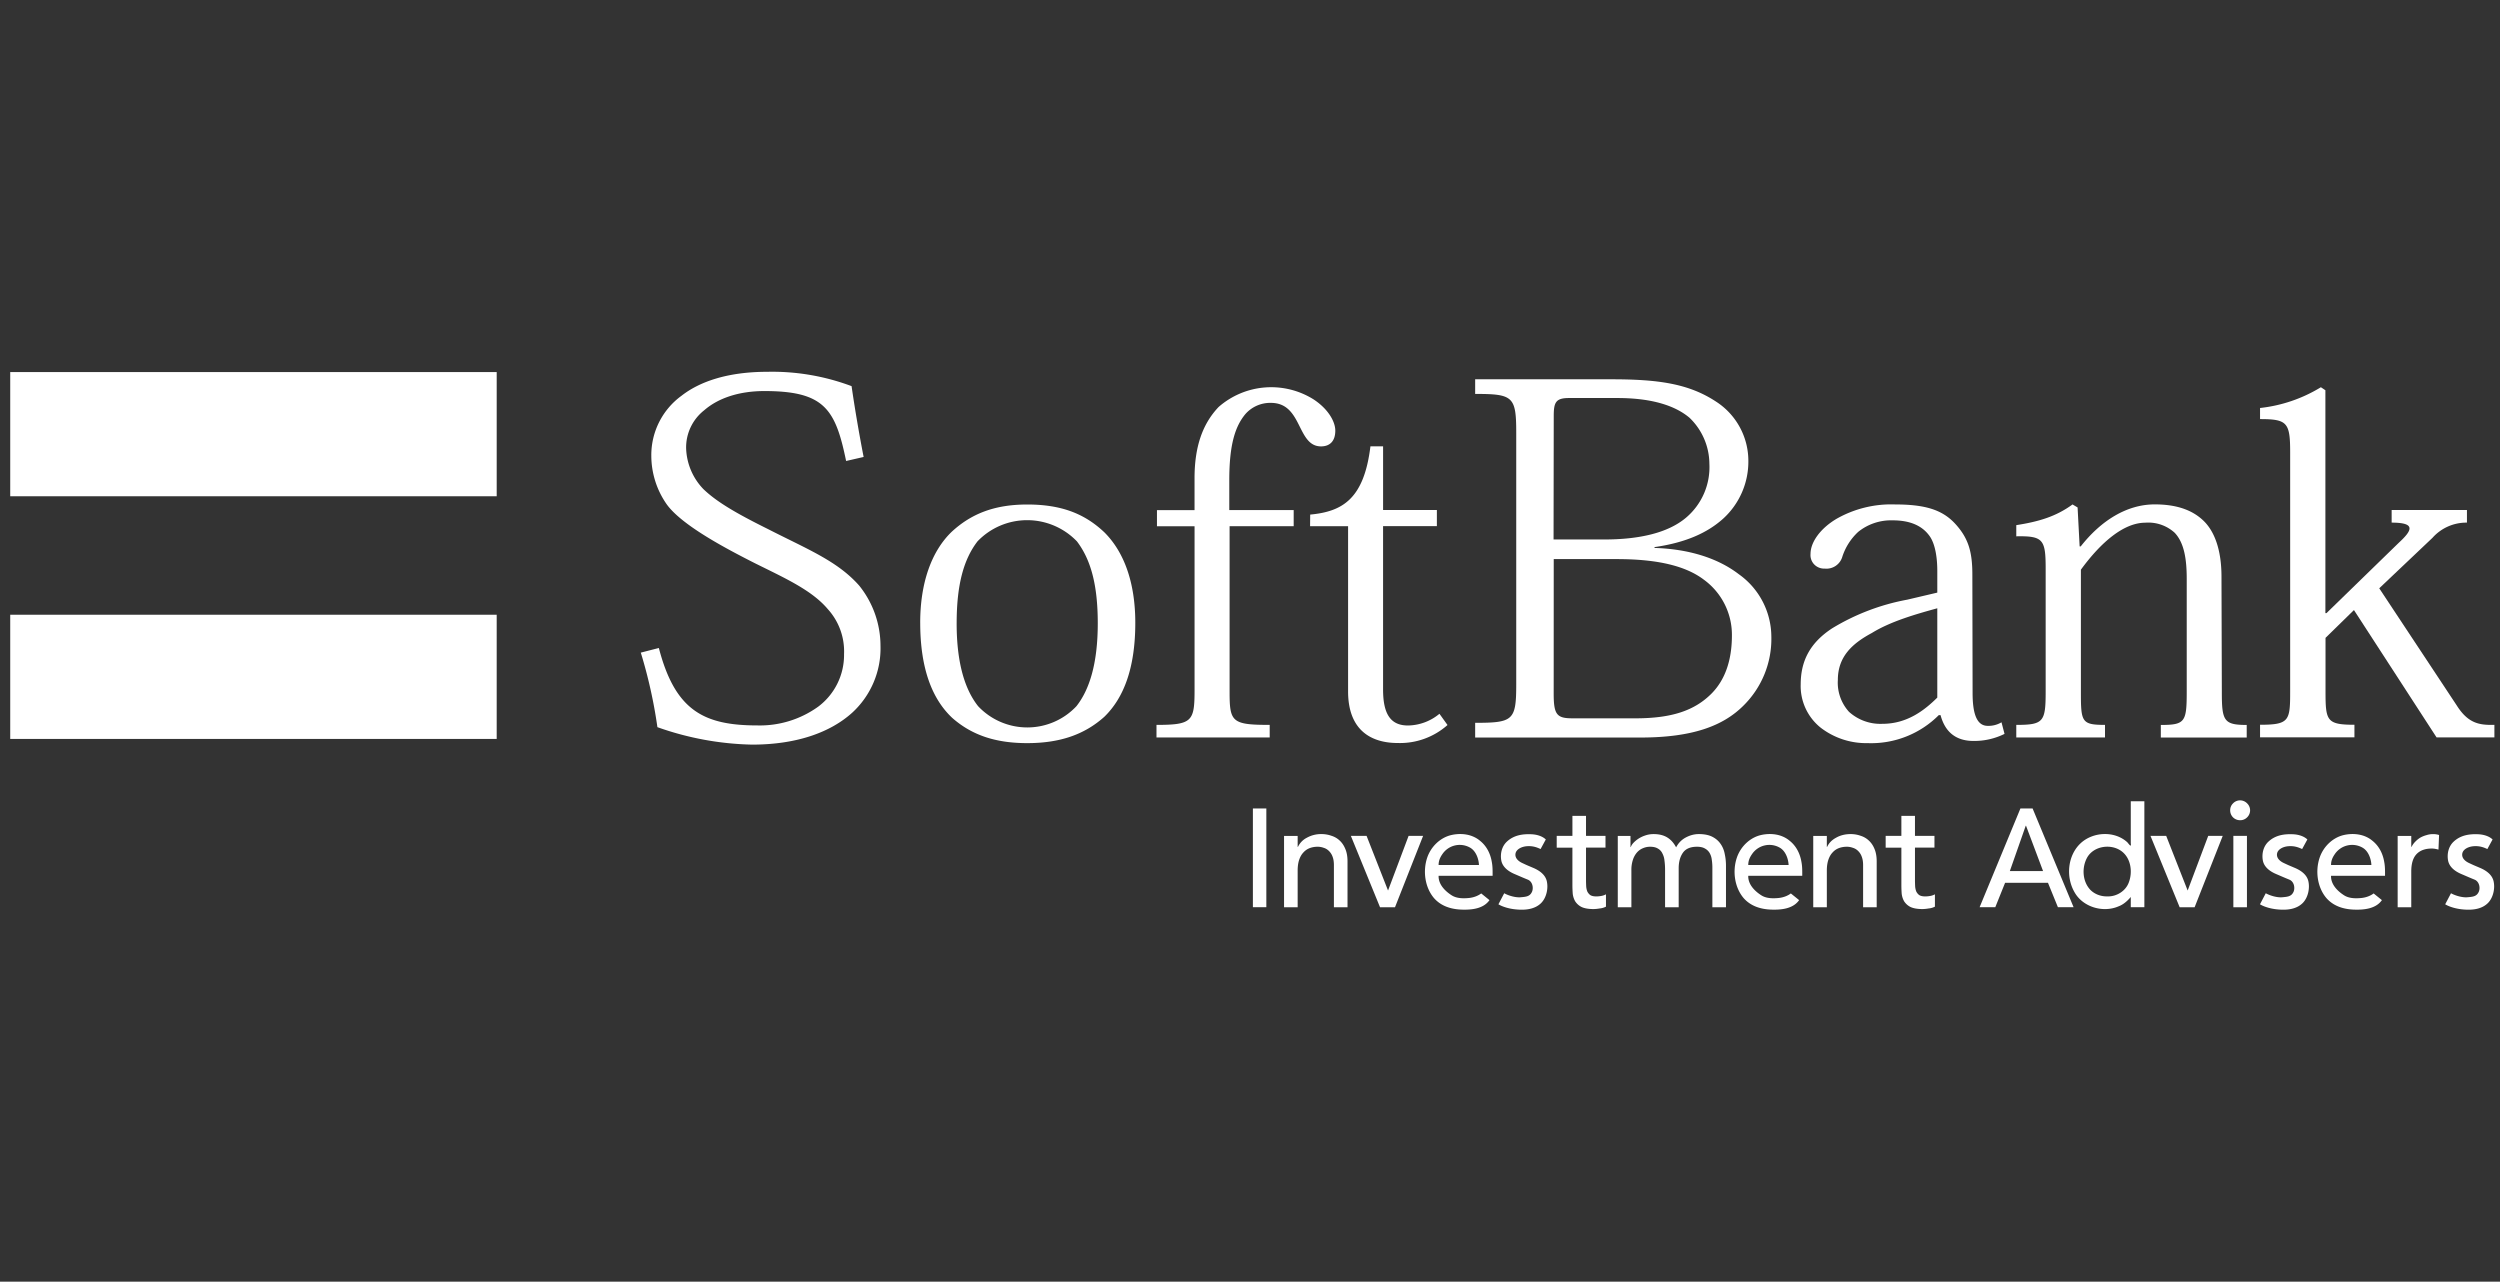
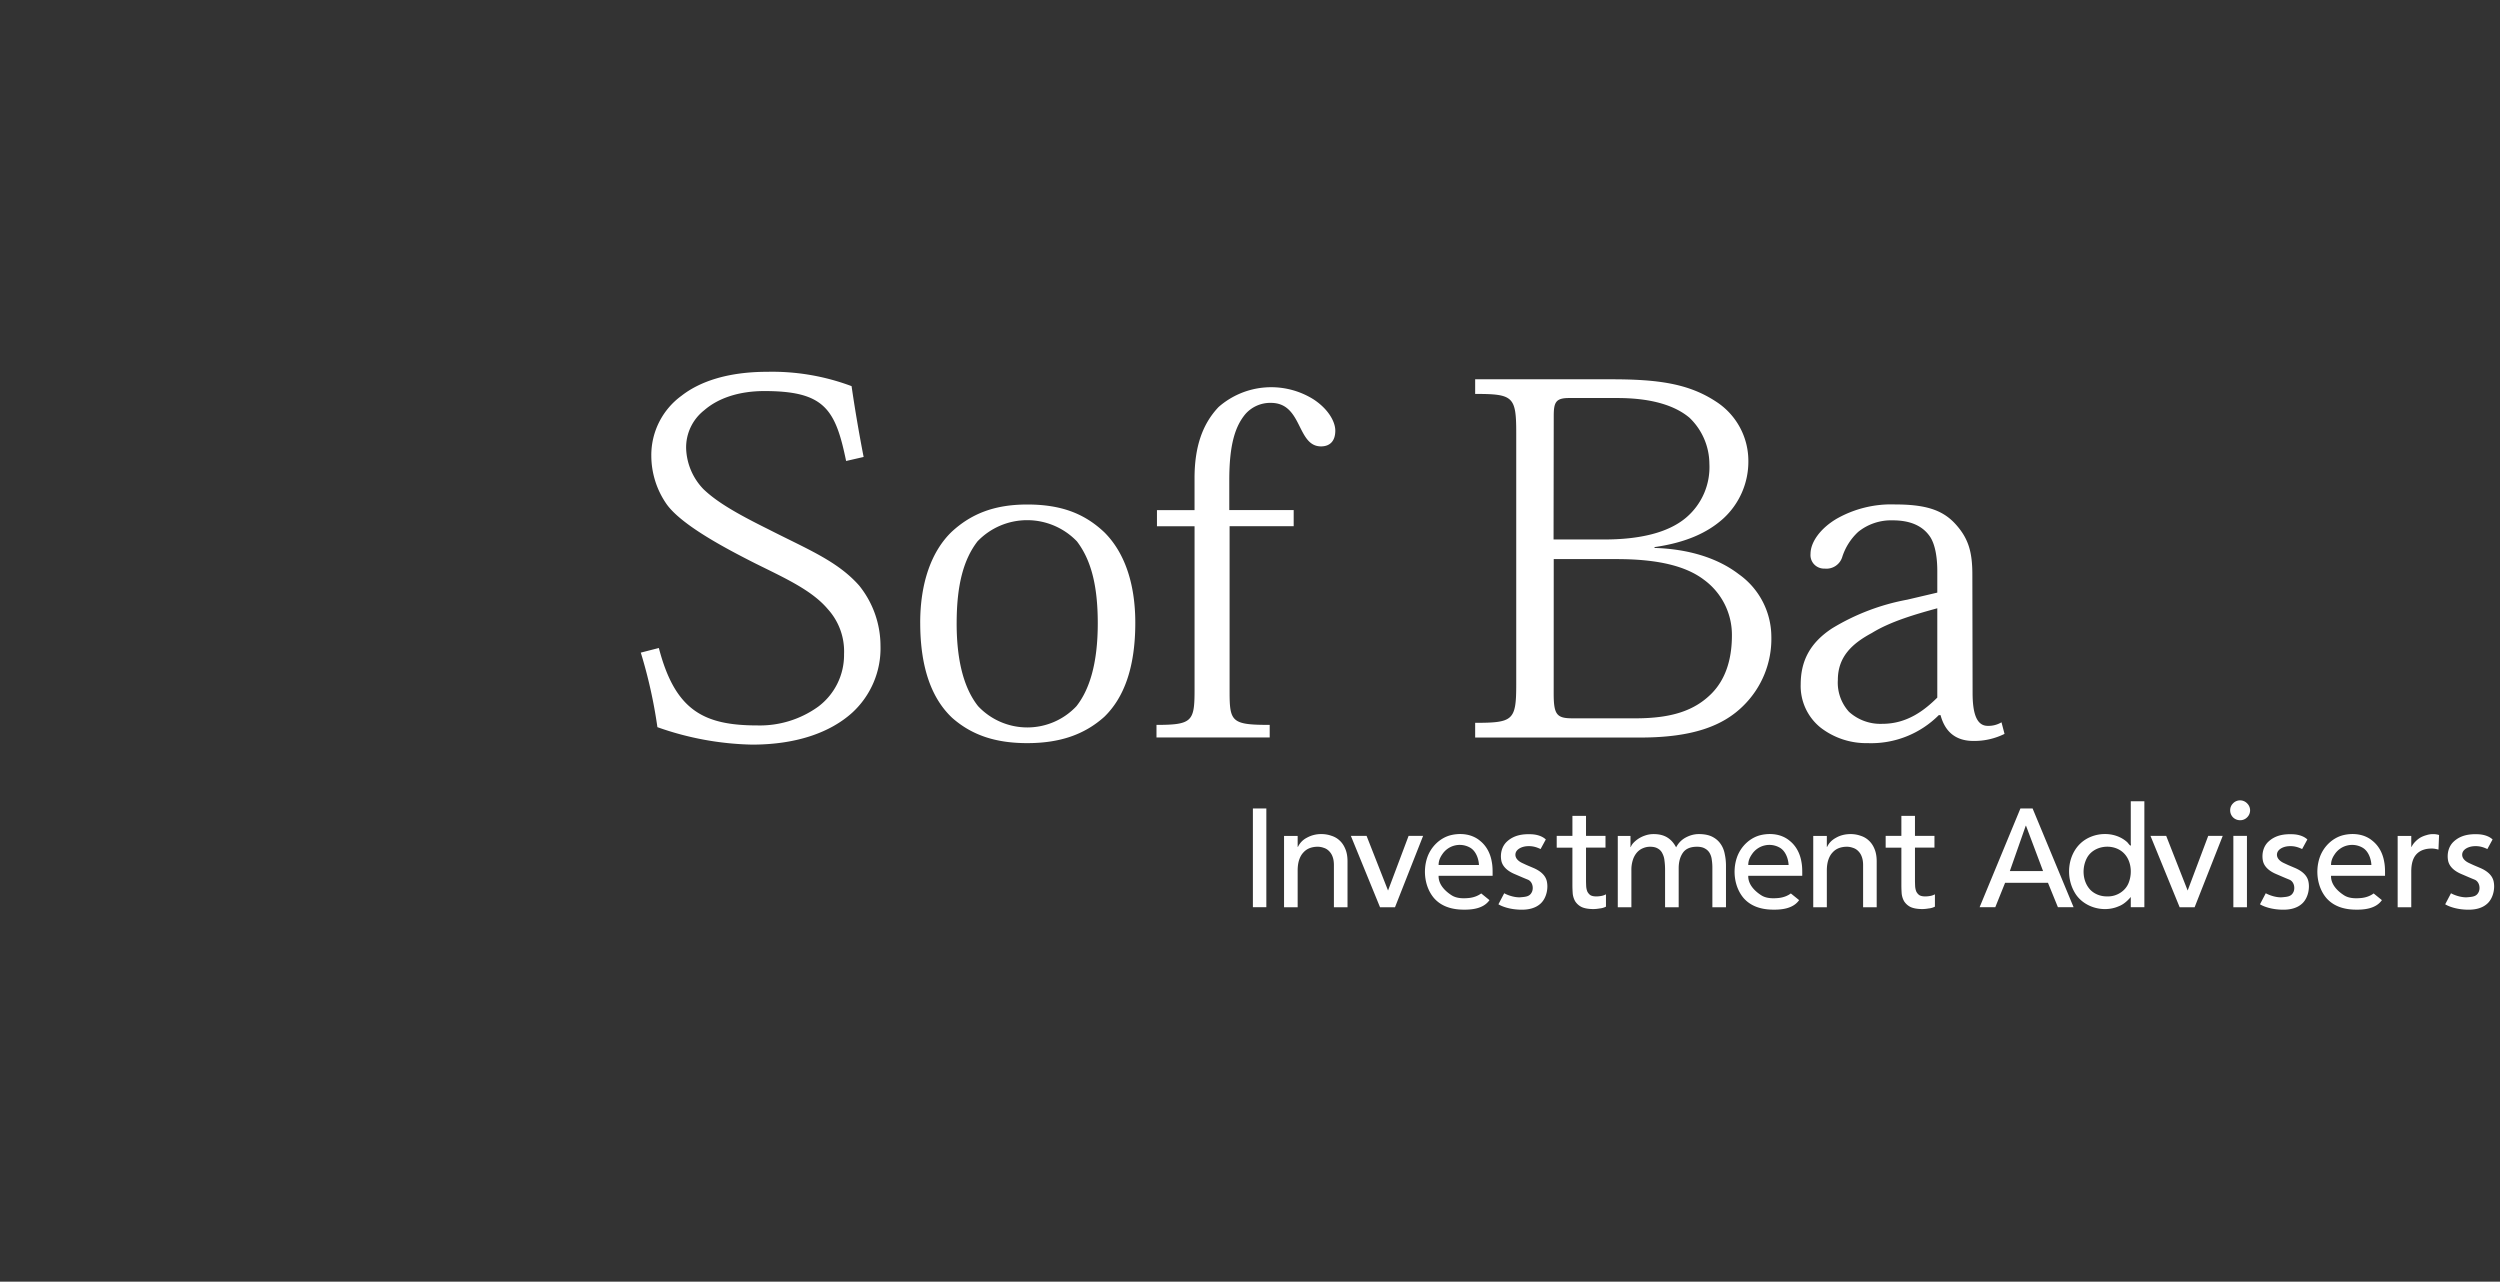
<svg xmlns="http://www.w3.org/2000/svg" width="158" height="81" fill="none">
  <rect width="100%" height="100%" fill="#333333" stroke="none" />
  <path fill="#fff" d="M64.922 31.885c-2.055 0-3.528.573-4.777 1.726-1.287 1.244-1.988 3.243-1.988 5.75h.001c0 2.906.761 4.821 2.017 6.004 1.287 1.138 2.825 1.601 4.747 1.601 2.018 0 3.593-.516 4.872-1.665 1.218-1.183 1.957-3.064 1.957-5.94 0-2.526-.7-4.472-1.957-5.72-1.252-1.183-2.725-1.756-4.872-1.756Zm-.037.99a4.361 4.361 0 0 1 3.177 1.34c.864 1.137 1.317 2.715 1.317 5.176 0 2.587-.544 4.219-1.347 5.239a4.256 4.256 0 0 1-3.108 1.344 4.268 4.268 0 0 1-3.108-1.344c-.807-1.02-1.356-2.652-1.356-5.239h.001c0-2.462.453-4.054 1.317-5.177a4.346 4.346 0 0 1 3.107-1.339ZM119.75 31.88a6.994 6.994 0 0 0-3.659.896c-1.027.603-1.666 1.472-1.666 2.234a.85.85 0 0 0 .538.865.86.86 0 0 0 .356.06 1.046 1.046 0 0 0 1.119-.758 3.698 3.698 0 0 1 1.001-1.563 3.309 3.309 0 0 1 2.178-.728c1.058 0 1.827.311 2.306.956.415.543.514 1.517.514 2.234v1.377l-1.903.447c-1.678.31-3.286.924-4.743 1.81-1.412.925-1.987 2.078-1.987 3.546a3.368 3.368 0 0 0 1.279 2.746 4.718 4.718 0 0 0 2.95.964 6.034 6.034 0 0 0 4.496-1.768h.114c.285 1.059.963 1.63 2.086 1.63a4.305 4.305 0 0 0 1.957-.446l-.191-.733a1.6 1.6 0 0 1-.868.225c-.639 0-.959-.638-.959-2.075l-.015-7.477c0-1.407-.229-2.276-1.059-3.193-.83-.918-1.926-1.248-3.844-1.248Zm2.687 6.563v5.645c-.803.796-1.903 1.657-3.46 1.657a2.958 2.958 0 0 1-2.121-.759 2.741 2.741 0 0 1-.704-2.01c0-1.468.898-2.3 2.147-2.97 1.187-.733 2.76-1.184 4.138-1.563ZM93.23 23.97v.926c2.401 0 2.596.16 2.596 2.462v15.897c0 2.276-.195 2.427-2.596 2.427v.93h10.452c3.335 0 5.226-.76 6.471-1.984a5.927 5.927 0 0 0 1.796-4.404 4.864 4.864 0 0 0-2.055-3.933c-1.374-1.054-3.235-1.597-5.329-1.661v-.053c2.017-.288 3.365-.926 4.328-1.788a4.876 4.876 0 0 0 1.603-3.674 4.453 4.453 0 0 0-2.048-3.737c-1.732-1.138-3.662-1.407-6.612-1.407H93.23Zm5.934 1.185h3.045c2.25 0 3.689.507 4.568 1.247a4.065 4.065 0 0 1 1.256 2.906 4.181 4.181 0 0 1-1.481 3.414c-1.142.96-2.95 1.373-5.162 1.373h-3.205l.011-7.803c0-.865.127-1.137.968-1.137Zm-.968 10.18h3.982c2.623 0 4.389.448 5.516 1.309a4.308 4.308 0 0 1 1.763 3.512c0 1.665-.483 2.845-1.256 3.645-1.089 1.115-2.559 1.597-4.839 1.597h-3.981c-.993 0-1.188-.228-1.188-1.57l.003-8.493ZM79.184 51.094h.849v6.242h-.85v-6.242ZM81.152 52.83h.86v.694h.019a1.24 1.24 0 0 1 .563-.58 1.84 1.84 0 0 1 .927-.23c.216 0 .423.036.62.105.204.064.38.165.526.305.152.14.273.32.362.542.09.216.134.473.134.771v2.903h-.86v-2.665c0-.21-.028-.387-.085-.533a.931.931 0 0 0-.23-.361.786.786 0 0 0-.334-.2 1.1 1.1 0 0 0-.382-.067c-.178 0-.343.029-.496.086a1.013 1.013 0 0 0-.401.276c-.115.12-.204.276-.268.466-.063.19-.095.416-.095.676v2.322h-.86v-4.51ZM85.375 52.828h.993l1.356 3.454 1.299-3.454h.917l-1.776 4.51h-.946l-1.843-4.51ZM90.92 55.35c-.019.544.413.973.834 1.239.312.196.728.201 1.094.163.271-.029.544-.122.765-.287l.522.423c-.387.554-1.136.62-1.753.6-.635-.02-1.294-.2-1.757-.733-.573-.68-.709-1.704-.425-2.552.24-.705.826-1.264 1.519-1.427.612-.14 1.304-.067 1.81.354.42.332.666.811.754 1.35.056.286.05.58.05.87H90.92Zm2.55-.684c-.016-.376-.185-.9-.588-1.11a1.322 1.322 0 0 0-1.72.42c-.148.211-.243.424-.242.69h2.55ZM97.365 53.66c-.262-.123-.52-.21-.891-.177-.31.028-.655.19-.696.476-.04.28.195.476.426.583.383.178.189.091.699.308.379.161.752.418.852.83.11.46-.017 1.061-.362 1.399-.4.392-1.002.46-1.638.39-.365-.038-.78-.151-1.055-.318l.366-.698c.31.172.746.28 1.036.254.337-.03.58-.043.717-.34.109-.236.049-.65-.268-.777-.347-.14-.544-.23-.834-.353-.385-.164-.765-.44-.838-.87-.07-.416.033-.87.346-1.167.45-.426 1.01-.5 1.573-.475.325.015.672.115.897.328l-.33.606ZM101.468 53.57h-1.232v2.046c0 .127.004.254.01.38a1.1 1.1 0 0 0 .067.334.626.626 0 0 0 .191.238c.089.057.216.086.382.086.102 0 .207-.01.315-.03a.914.914 0 0 0 .296-.104v.78a1.077 1.077 0 0 1-.401.115 2.518 2.518 0 0 1-.373.038c-.331 0-.589-.045-.773-.133a1.015 1.015 0 0 1-.401-.362 1.24 1.24 0 0 1-.153-.485 8.014 8.014 0 0 1-.02-.552v-2.35h-.992v-.743h.993v-1.266h.859v1.266h1.232v.742ZM102.244 52.829h.802v.704h.019a.786.786 0 0 1 .144-.238 1.784 1.784 0 0 1 .745-.485 1.61 1.61 0 0 1 .563-.095c.337 0 .621.07.85.21.229.139.417.348.563.627.147-.279.354-.488.621-.628s.538-.21.812-.21c.35 0 .636.058.859.172.223.114.398.267.525.457.128.184.214.396.258.637.051.235.077.48.077.733v2.627h-.86v-2.513c0-.17-.013-.336-.038-.494a1.08 1.08 0 0 0-.134-.42.748.748 0 0 0-.296-.285c-.127-.076-.296-.114-.506-.114-.414 0-.71.127-.888.38-.178.255-.267.581-.267.98v2.465h-.86v-2.36c0-.215-.013-.412-.038-.59a1.204 1.204 0 0 0-.134-.456.663.663 0 0 0-.286-.305c-.121-.076-.287-.114-.497-.114-.153 0-.302.032-.449.095-.14.057-.264.146-.372.267a1.32 1.32 0 0 0-.258.466 2.006 2.006 0 0 0-.095.657v2.34h-.86v-4.51ZM127.691 51.094h.769l2.591 6.242h-.991l-.628-1.543h-2.71l-.62 1.543h-.991l2.58-6.242Zm1.431 3.958-1.077-2.865h-.018l-1.005 2.865h2.1ZM135.524 57.337h-.859v-.647c-.2.235-.455.472-.761.586-.986.434-2.283.053-2.805-.907-.549-.964-.425-2.32.409-3.087.786-.72 2.139-.784 2.938-.05.122.138.263.362.219.06v-2.653h.859v6.698Zm-2.349-.685c.587.025 1.175-.337 1.371-.897.25-.67.122-1.55-.495-1.981-.672-.47-1.748-.301-2.152.44-.338.63-.29 1.493.212 2.025.278.28.671.421 1.064.413ZM135.911 52.828h.993l1.356 3.454 1.299-3.454h.917l-1.776 4.51h-.946l-1.843-4.51ZM141.148 52.828h.859v4.51h-.859v-4.51Zm-.201-1.618c0-.171.061-.317.182-.438a.615.615 0 0 1 .888 0 .612.612 0 0 1 0 .885.6.6 0 0 1-.439.181.631.631 0 0 1-.449-.18.627.627 0 0 1-.182-.448ZM151.532 52.829h.86v.695h.019c.057-.12.134-.229.229-.324.096-.101.201-.187.315-.257.121-.07.252-.123.392-.161.14-.045.28-.067.42-.067.14 0 .267.019.382.057l-.038.923c-.07-.02-.14-.035-.21-.048a1.194 1.194 0 0 0-.211-.019c-.42 0-.741.118-.964.352-.223.235-.334.6-.334 1.095v2.265h-.86v-4.511ZM114.597 52.83h.859v.694h.019c.108-.241.296-.435.564-.58.267-.153.576-.23.926-.23.216 0 .423.036.621.105.203.064.378.165.525.305.153.14.274.32.363.542.089.216.133.473.133.771v2.903h-.859v-2.665c0-.21-.029-.387-.086-.533a.933.933 0 0 0-.229-.361.79.79 0 0 0-.334-.2 1.103 1.103 0 0 0-.382-.067c-.179 0-.344.029-.497.086a1.014 1.014 0 0 0-.401.276c-.115.12-.204.276-.267.466-.064.19-.096.416-.096.676v2.322h-.859v-4.51ZM110.49 55.35c-.019.544.412.973.834 1.239.311.196.727.201 1.094.163.271-.029.544-.122.764-.287l.523.423c-.387.554-1.136.62-1.754.6-.635-.02-1.293-.2-1.757-.733-.573-.68-.709-1.704-.424-2.552.24-.705.825-1.264 1.518-1.427.612-.14 1.305-.067 1.81.354.42.332.666.811.754 1.35.056.286.051.58.05.87h-3.412Zm2.55-.684c-.017-.376-.185-.9-.589-1.11a1.322 1.322 0 0 0-1.72.42c-.148.211-.242.424-.241.69h2.55ZM145.494 53.66c-.261-.123-.52-.21-.89-.177-.31.028-.655.19-.696.476-.04.28.195.476.426.583.383.178.189.091.699.308.379.161.752.418.852.83.11.46-.018 1.061-.362 1.399-.4.392-1.002.46-1.638.39-.365-.038-.78-.151-1.055-.318l.366-.698c.31.172.746.28 1.036.254.337-.03.58-.043.717-.34.109-.236.049-.65-.269-.777-.346-.14-.543-.23-.833-.353-.386-.164-.765-.44-.838-.87-.07-.416.033-.87.346-1.167.45-.426 1.01-.5 1.573-.475.324.015.672.115.897.328l-.331.606ZM122.258 53.57h-1.232v2.046c0 .127.004.254.01.38a1.1 1.1 0 0 0 .067.334.626.626 0 0 0 .191.238c.089.057.216.086.382.086.102 0 .207-.01.315-.03a.914.914 0 0 0 .296-.104v.78a1.077 1.077 0 0 1-.401.115 2.518 2.518 0 0 1-.373.038c-.331 0-.588-.045-.773-.133a1.016 1.016 0 0 1-.401-.362 1.236 1.236 0 0 1-.153-.485 7.828 7.828 0 0 1-.019-.552v-2.35h-.993v-.743h.993v-1.266h.859v1.266h1.232v.742ZM157.201 53.66c-.262-.123-.521-.21-.891-.177-.31.028-.655.19-.696.476-.04.28.195.476.426.583.383.178.189.091.699.308.379.161.752.418.852.83.11.46-.018 1.061-.362 1.399-.4.392-1.002.46-1.638.39-.365-.038-.78-.151-1.055-.318l.366-.698c.31.172.746.28 1.036.254.337-.03.58-.043.717-.34.109-.236.049-.65-.268-.777-.347-.14-.544-.23-.834-.353-.386-.164-.765-.44-.838-.87-.07-.416.033-.87.346-1.167.45-.426 1.01-.5 1.573-.475.324.015.672.115.897.328l-.33.606ZM147.322 55.35c-.019.544.412.973.834 1.239.311.196.727.201 1.094.163.271-.029.544-.122.764-.287l.523.423c-.387.554-1.136.62-1.754.6-.635-.02-1.293-.2-1.757-.733-.573-.68-.709-1.704-.424-2.552.24-.705.825-1.264 1.518-1.427.612-.14 1.305-.067 1.81.354.42.332.666.811.754 1.35.056.286.051.58.05.87h-3.412Zm2.55-.684c-.017-.376-.185-.9-.589-1.11a1.322 1.322 0 0 0-1.72.42c-.148.211-.242.424-.241.69h2.55ZM53.474 29.134c-.674-3.28-1.374-4.419-5.162-4.419-1.606 0-2.92.444-3.806 1.214a2.983 2.983 0 0 0-1.142 2.428 3.893 3.893 0 0 0 1.092 2.556c.83.797 2.048 1.517 4.07 2.519 2.504 1.282 4.396 2.018 5.774 3.577a6.078 6.078 0 0 1 1.347 3.793 5.519 5.519 0 0 1-1.796 4.248c-1.348 1.214-3.46 2.01-6.32 2.01a18.941 18.941 0 0 1-5.983-1.103 30.697 30.697 0 0 0-1.05-4.711l1.141-.293c1.024 3.934 2.82 4.894 6.22 4.894a6.315 6.315 0 0 0 3.849-1.184 4.08 4.08 0 0 0 1.636-3.322 3.974 3.974 0 0 0-1.027-2.845c-1.024-1.214-2.76-1.98-4.618-2.906-1.956-.99-4.648-2.428-5.576-3.736-.626-.9-.96-1.97-.96-3.065a4.638 4.638 0 0 1 1.904-3.774c1.142-.895 2.915-1.517 5.42-1.517 1.82-.041 3.63.267 5.333.906.187 1.313.48 3.035.761 4.476l-1.107.254ZM75.495 33.26H73.12v-1.02h2.375v-2.014c0-1.954.483-3.414 1.523-4.506a5.045 5.045 0 0 1 5.995-.482c.929.607 1.378 1.407 1.378 1.98 0 .64-.324.994-.902.994-.762 0-1.055-.675-1.409-1.377-.354-.702-.761-1.373-1.762-1.373a2.086 2.086 0 0 0-1.607.705c-.635.759-1.02 1.897-1.02 4.172v1.897h4.07v1.02H77.71V43.7c0 1.92.126 2.113 2.535 2.113v.796H73.09v-.796c2.246 0 2.406-.224 2.406-2.178V33.26Z" />
-   <path fill="#fff" d="M82.804 32.522c2.018-.19 3.4-.964 3.807-4.313h.8v4.024h3.399v1.02h-3.4v10.322c0 1.517.45 2.276 1.572 2.276a3.174 3.174 0 0 0 1.991-.74l.51.71a4.52 4.52 0 0 1-3.144 1.137c-1.633 0-3.14-.758-3.14-3.266V33.257h-2.402l.007-.735ZM140.42 43.769c0 1.79.134 2.048 1.572 2.048v.796h-5.428v-.796c1.542 0 1.637-.194 1.637-2.113v-7.123c0-1.245-.16-2.276-.761-2.91a2.471 2.471 0 0 0-1.854-.637c-1.351 0-2.79 1.214-4.073 2.97V43.7c0 1.92.027 2.113 1.523 2.113v.796h-5.607v-.796c1.728 0 1.857-.194 1.857-2.113v-7.76c0-1.851-.16-2.075-1.857-2.045v-.706c1.408-.22 2.501-.538 3.555-1.308l.32.19.129 2.461h.069c1.279-1.627 2.908-2.655 4.678-2.655 1.374 0 2.372.353 3.076 1.028.704.675 1.142 1.851 1.142 3.543l.022 7.32ZM147.033 38.75l4.569-4.446c.864-.796 1.092-1.274-.45-1.274v-.797h4.759v.797a2.86 2.86 0 0 0-2.178.96l-3.365 3.19 4.903 7.411c.712 1.12 1.412 1.248 2.375 1.218v.796h-3.654l-5.222-8.049-1.797 1.757v3.38c0 1.854.065 2.112 1.827 2.112v.796h-5.965v-.796c1.858 0 1.903-.258 1.903-2.113v-15.13c0-1.855-.19-2.075-1.903-2.075v-.702a9.286 9.286 0 0 0 3.845-1.312l.285.19V38.75h.068ZM.646 23.514h30.745v7.848H.646v-7.848Zm0 15.336h30.745V46.7H.646V38.85Z" />
</svg>